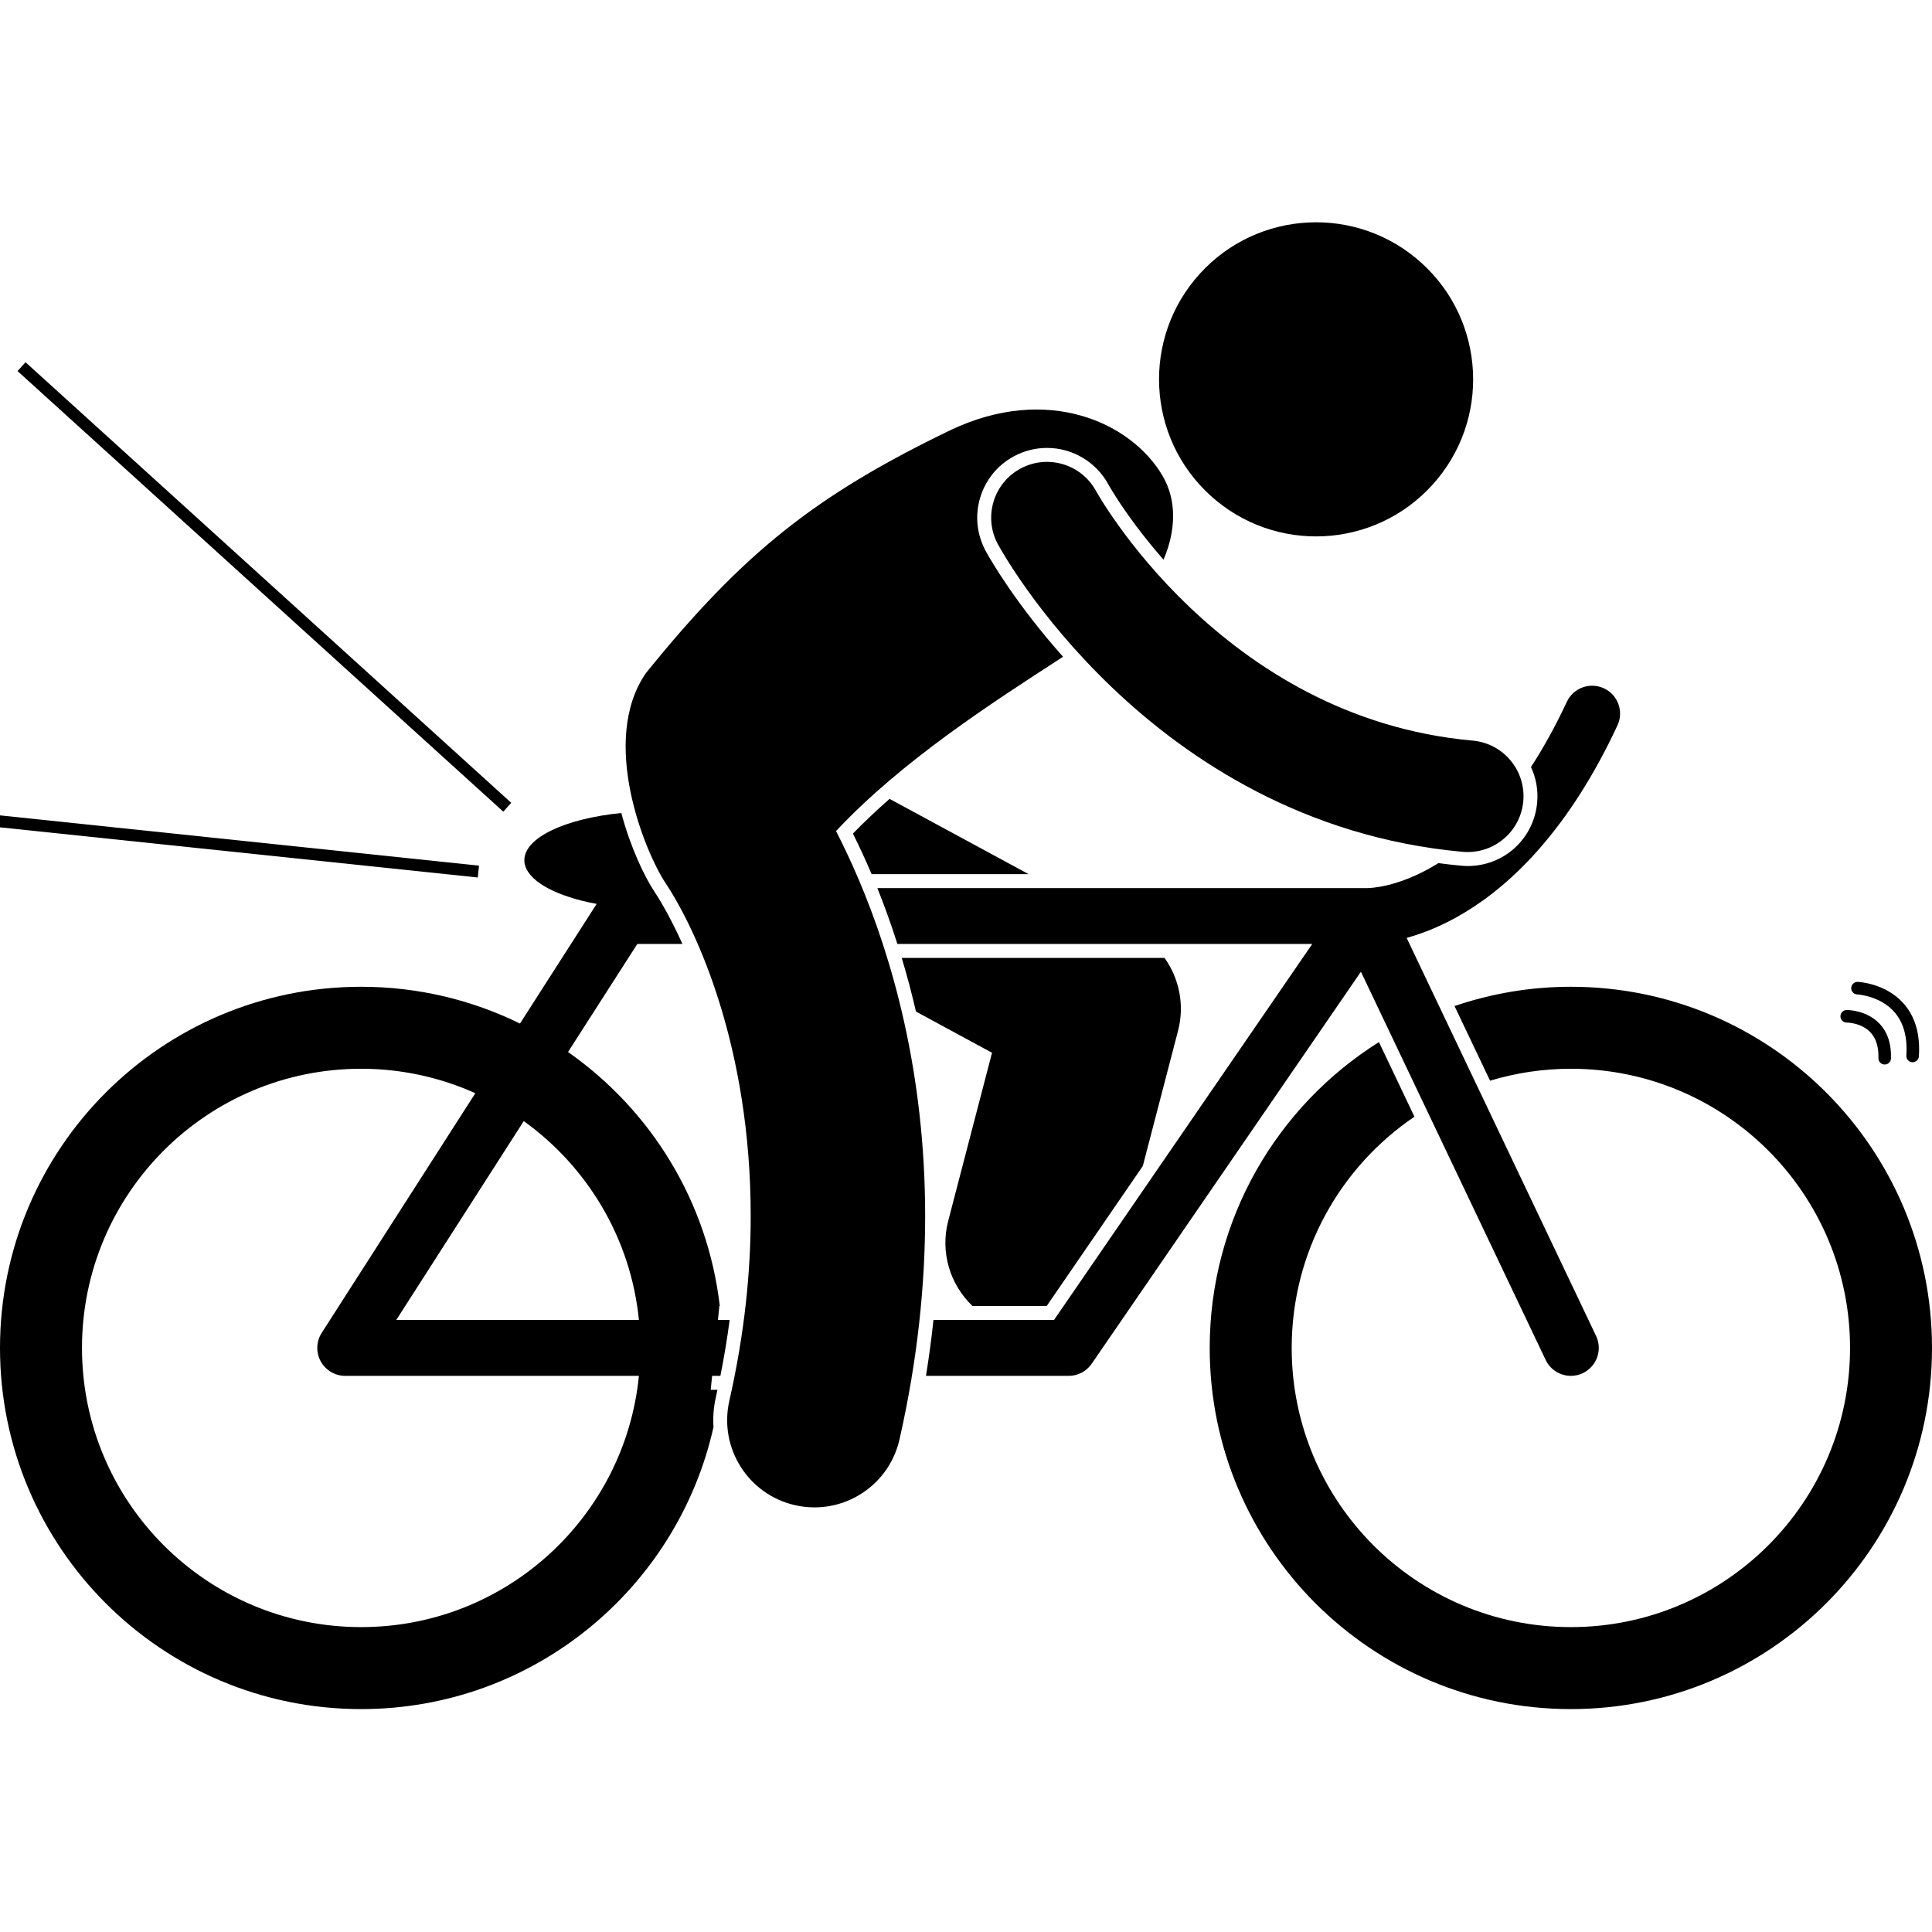
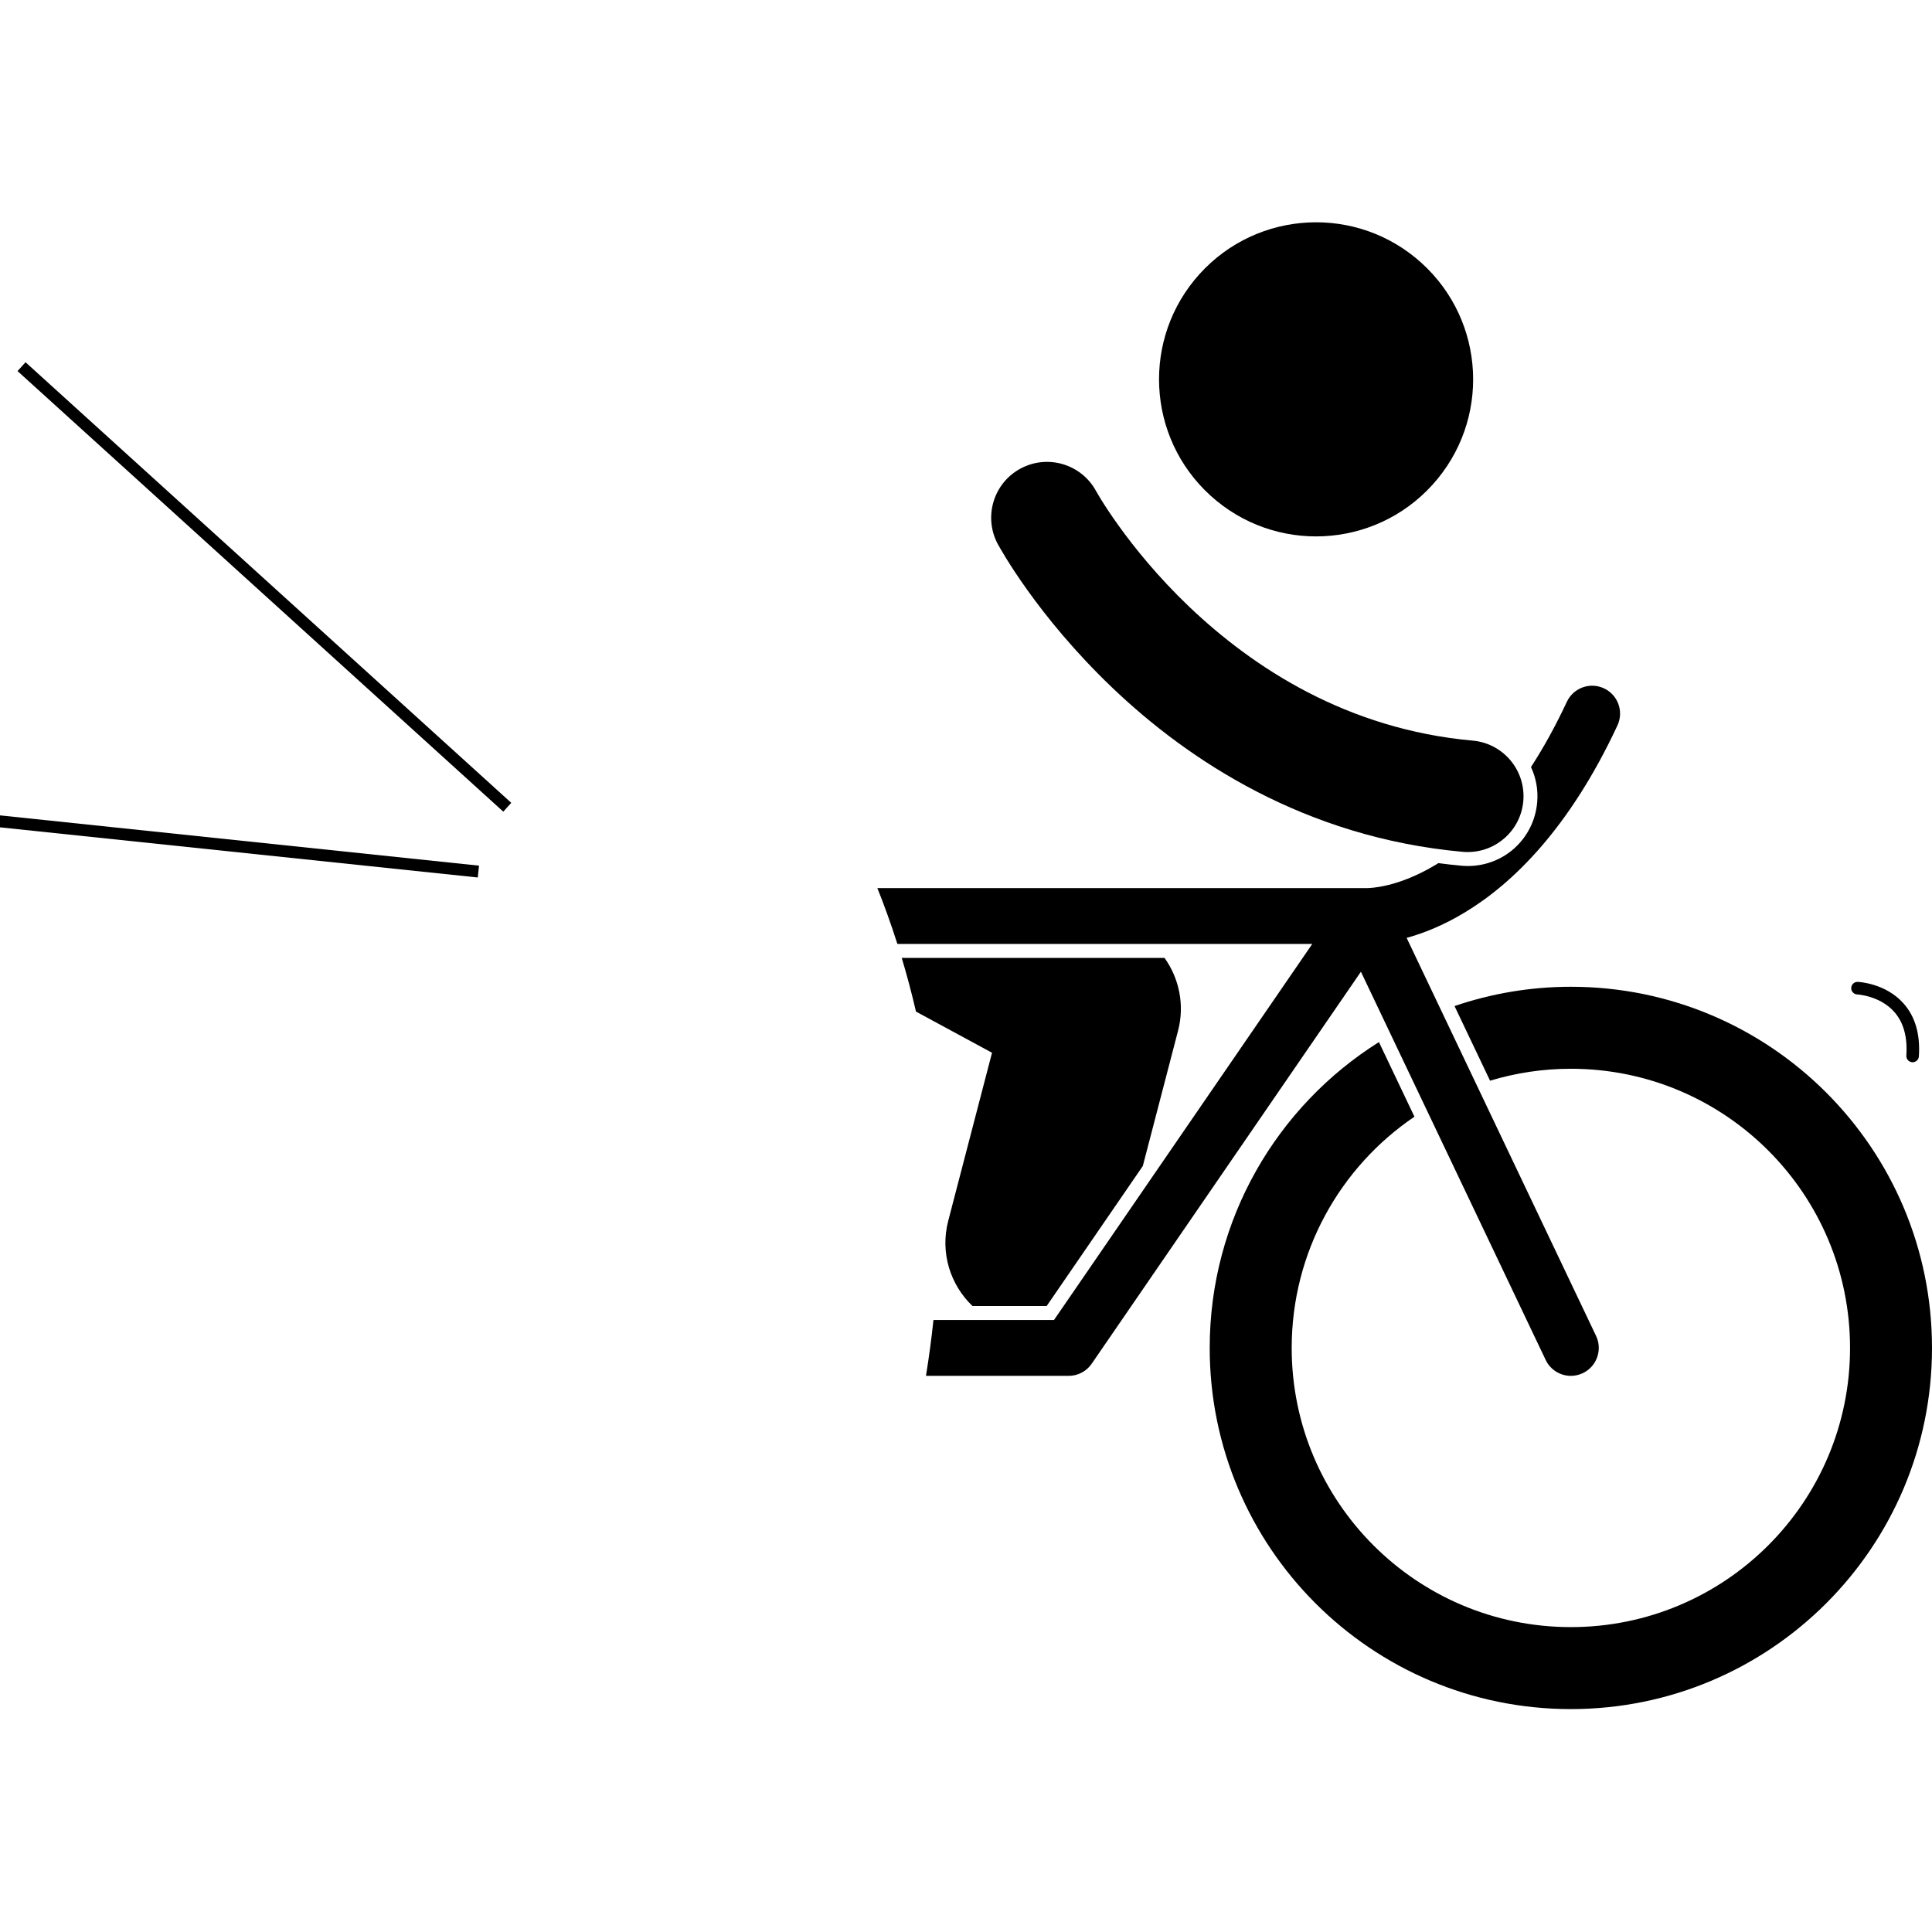
<svg xmlns="http://www.w3.org/2000/svg" fill="none" viewBox="0 0 64 64" height="64" width="64">
  <g clip-path="url(#clip0_2273_4580)" id="sport 1">
    <g id="Group">
      <path fill="black" d="M30.343 33.51L32.862 34.874L31.411 40.443C31.137 41.496 31.48 42.563 32.216 43.264H34.672L37.857 38.626L39.026 34.139C39.246 33.291 39.063 32.413 38.577 31.732H29.871C30.038 32.287 30.197 32.88 30.343 33.51Z" id="Vector" />
-       <path fill="black" d="M29.468 26.464C29.046 26.834 28.639 27.218 28.254 27.613C28.472 28.052 28.674 28.489 28.866 28.94C28.868 28.945 28.87 28.952 28.873 28.957H34.074L29.468 26.464Z" id="Vector_2" />
      <path fill="black" d="M47.451 16.061C49.381 13.933 49.221 10.643 47.092 8.713C44.964 6.782 41.674 6.943 39.743 9.071C37.813 11.2 37.974 14.49 40.102 16.42C42.231 18.351 45.521 18.19 47.451 16.061Z" id="Vector_3" />
      <path fill="black" d="M64 44.652C64 38.045 58.644 32.688 52.037 32.688C50.688 32.688 49.393 32.915 48.183 33.327L49.36 35.799C50.208 35.544 51.106 35.404 52.037 35.404C57.144 35.404 61.285 39.545 61.285 44.652C61.285 49.76 57.144 53.9 52.037 53.9C46.929 53.9 42.789 49.76 42.789 44.652C42.789 41.465 44.402 38.654 46.855 36.992L45.679 34.52C42.312 36.636 40.073 40.382 40.073 44.652C40.073 51.259 45.429 56.616 52.037 56.616C58.644 56.616 64 51.259 64 44.652Z" id="Vector_4" />
-       <path fill="black" d="M62.427 35.263C62.542 35.267 62.638 35.176 62.641 35.062C62.656 34.568 62.522 34.175 62.243 33.892C61.813 33.455 61.198 33.458 61.172 33.458C61.057 33.46 60.966 33.554 60.967 33.669C60.967 33.676 60.968 33.684 60.969 33.692C60.981 33.795 61.07 33.875 61.177 33.874C61.182 33.874 61.646 33.875 61.949 34.186C62.144 34.385 62.236 34.675 62.225 35.049C62.222 35.164 62.312 35.26 62.427 35.263Z" id="Vector_5" />
      <path fill="black" d="M63.344 35.188C63.458 35.196 63.557 35.109 63.565 34.995C63.615 34.261 63.442 33.668 63.051 33.233C62.456 32.57 61.577 32.528 61.54 32.526C61.425 32.522 61.329 32.611 61.324 32.726C61.324 32.737 61.324 32.748 61.325 32.76C61.337 32.859 61.42 32.938 61.523 32.942C61.53 32.943 62.269 32.982 62.744 33.514C63.056 33.862 63.192 34.351 63.15 34.967C63.143 35.081 63.229 35.18 63.344 35.188Z" id="Vector_6" />
-       <path fill="black" d="M23.71 46.303C23.73 46.215 23.747 46.127 23.766 46.039H23.543L23.59 45.577H23.864C23.988 44.958 24.089 44.341 24.171 43.727H23.782L23.83 43.264H23.844C23.442 39.785 21.548 36.762 18.817 34.849L20.125 32.809L21.112 31.27H22.606C22.189 30.341 21.82 29.749 21.665 29.514C21.346 29.034 20.886 28.069 20.582 26.932C18.734 27.115 17.37 27.745 17.37 28.495C17.37 29.056 18.129 29.549 19.282 29.839C19.436 29.878 19.599 29.912 19.765 29.943L18.419 32.043L17.225 33.906C15.637 33.127 13.852 32.688 11.964 32.688C5.356 32.688 0 38.045 0 44.652C0 51.259 5.356 56.616 11.964 56.616C17.671 56.616 22.441 52.618 23.636 47.271C23.614 46.954 23.636 46.629 23.71 46.303ZM21.165 43.727H13.126L17.35 37.138C19.452 38.647 20.895 41.014 21.165 43.727ZM11.964 53.9C6.856 53.9 2.716 49.76 2.716 44.652C2.716 39.545 6.856 35.404 11.964 35.404C13.312 35.404 14.591 35.695 15.746 36.214L10.657 44.153C10.474 44.438 10.461 44.798 10.624 45.096C10.787 45.393 11.096 45.577 11.435 45.577H21.165C20.701 50.25 16.759 53.9 11.964 53.9Z" id="Vector_7" />
      <path fill="black" d="M52.037 45.577C52.171 45.577 52.306 45.548 52.434 45.487C52.895 45.267 53.091 44.715 52.872 44.254L46.597 31.069C47.139 30.919 47.803 30.663 48.531 30.221C50.129 29.257 52.002 27.416 53.58 24.031C53.796 23.568 53.596 23.018 53.133 22.802C52.67 22.586 52.12 22.786 51.904 23.249V23.248C51.516 24.078 51.117 24.791 50.716 25.409C50.881 25.765 50.959 26.165 50.921 26.583C50.813 27.783 49.824 28.688 48.621 28.688C48.552 28.688 48.482 28.684 48.412 28.678C48.154 28.655 47.9 28.625 47.648 28.592C47.623 28.607 47.598 28.625 47.573 28.639C46.316 29.399 45.391 29.419 45.277 29.42C45.272 29.42 45.269 29.42 45.266 29.42C45.259 29.42 45.252 29.421 45.244 29.421C45.238 29.421 45.234 29.42 45.228 29.42H29.064C29.285 29.97 29.51 30.59 29.727 31.269H43.471L34.915 43.727H30.922C30.857 44.342 30.774 44.959 30.674 45.577H35.402C35.708 45.577 35.991 45.427 36.164 45.175L45.082 32.19L51.202 45.049C51.36 45.382 51.692 45.577 52.037 45.577Z" id="Vector_8" />
-       <path fill="black" d="M30.647 40.287C30.648 35.532 29.554 31.738 28.44 29.121C28.188 28.53 27.936 28.001 27.694 27.53C29.892 25.186 32.874 23.274 35.215 21.756C33.683 20.038 32.842 18.596 32.66 18.268C32.356 17.707 32.292 17.083 32.468 16.491C32.644 15.899 33.04 15.411 33.583 15.117C33.92 14.935 34.3 14.838 34.681 14.838C35.532 14.838 36.312 15.303 36.717 16.05L36.74 16.091C36.773 16.147 36.812 16.213 36.864 16.297C36.974 16.476 37.158 16.762 37.419 17.126C37.688 17.504 38.067 17.997 38.543 18.541C38.949 17.591 38.995 16.586 38.509 15.758C37.478 14.005 34.71 12.712 31.478 14.252C27.046 16.394 24.642 18.278 21.394 22.301C19.856 24.535 21.357 28.215 22.05 29.258C23.073 30.8 24.869 34.678 24.868 40.287C24.868 42.128 24.667 44.169 24.16 46.404C23.807 47.961 24.782 49.509 26.339 49.862C26.555 49.911 26.769 49.934 26.981 49.934C28.301 49.935 29.492 49.025 29.797 47.683C30.4 45.026 30.647 42.549 30.647 40.287Z" id="Vector_9" />
      <path fill="black" d="M15.827 29.068L-5.778 26.8L-5.737 26.408L15.868 28.676L15.827 29.068Z" id="Vector_10" />
      <path fill="black" d="M16.936 26.595L16.672 26.887L0.581 12.292L0.846 12L16.936 26.595Z" id="Vector_11" />
      <path fill="black" d="M37.043 17.395C36.784 17.034 36.593 16.739 36.471 16.541C36.41 16.442 36.366 16.367 36.339 16.32C36.326 16.297 36.317 16.281 36.312 16.273L36.31 16.27C35.824 15.372 34.702 15.037 33.803 15.524C32.905 16.009 32.571 17.132 33.057 18.031L33.057 18.03C33.12 18.141 34.337 20.386 36.849 22.784C39.351 25.173 43.218 27.745 48.453 28.218C48.509 28.223 48.565 28.225 48.62 28.225C49.567 28.225 50.374 27.503 50.461 26.542C50.552 25.524 49.802 24.625 48.785 24.534C44.617 24.158 41.517 22.118 39.401 20.106C38.35 19.104 37.56 18.118 37.043 17.395Z" id="Vector_12" />
    </g>
  </g>
  <defs>
    <clipPath id="clip0_2273_4580">
      <rect fill="white" height="64" width="64" />
    </clipPath>
  </defs>
</svg>